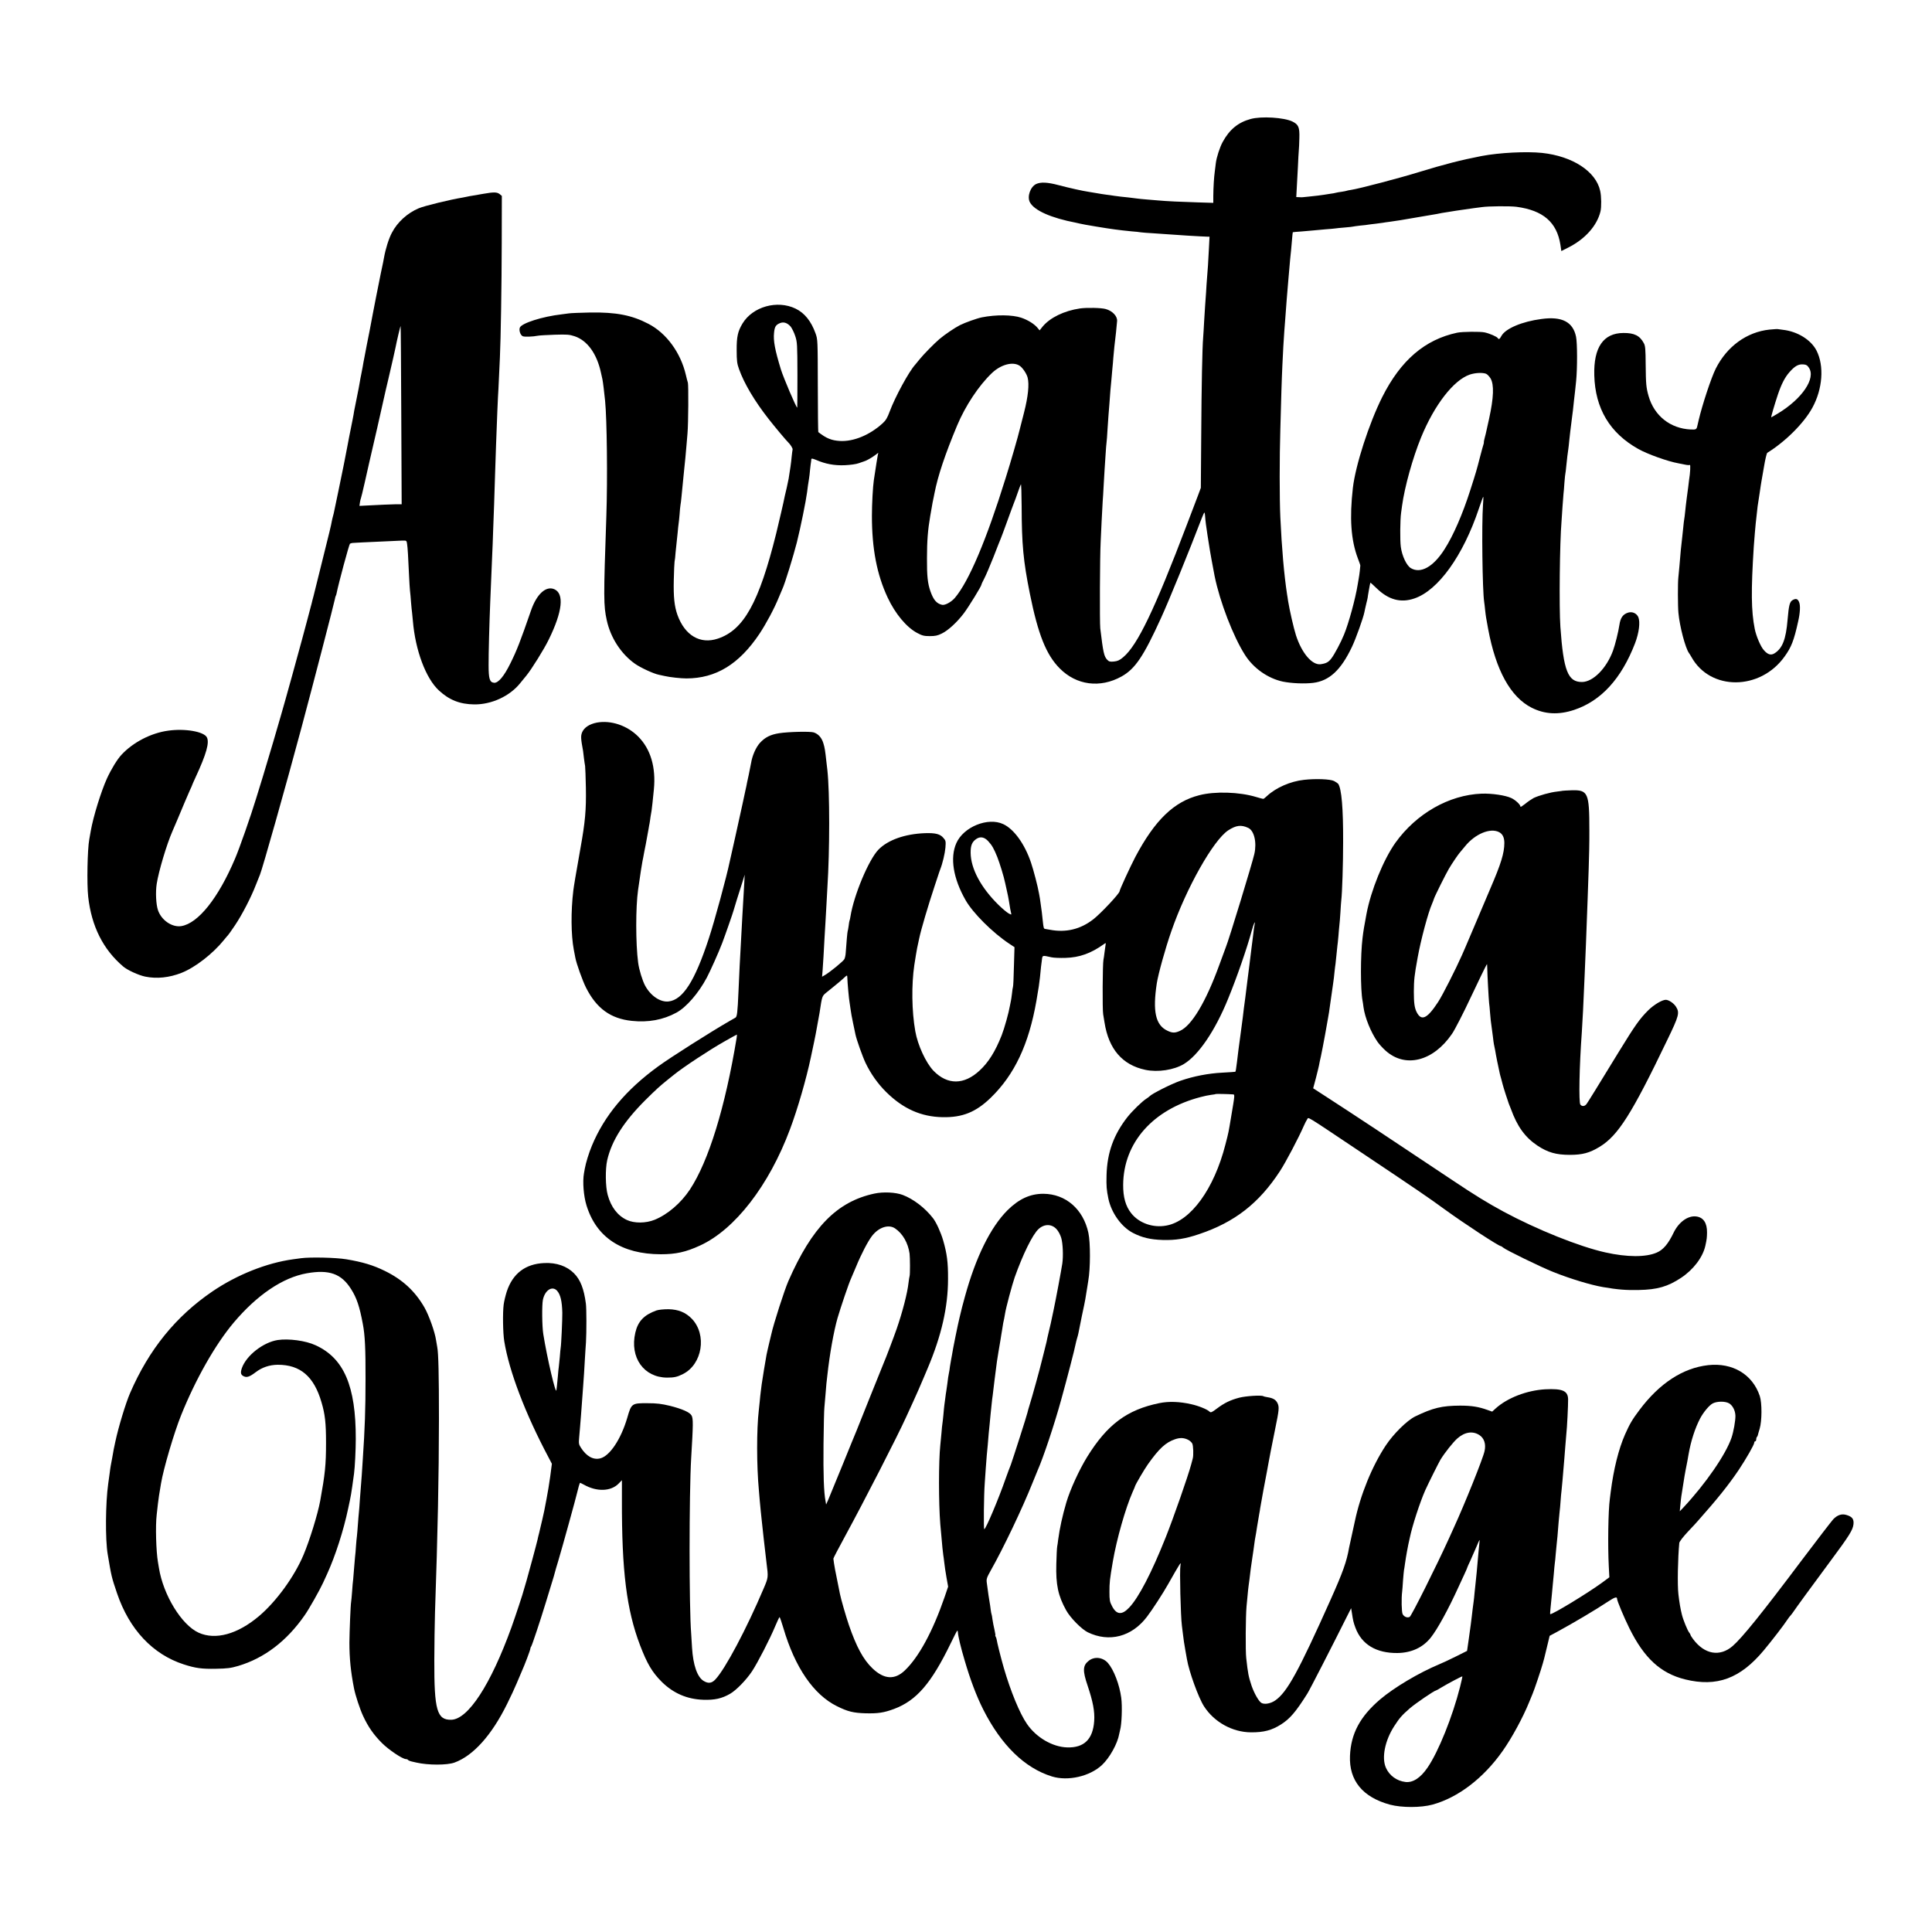
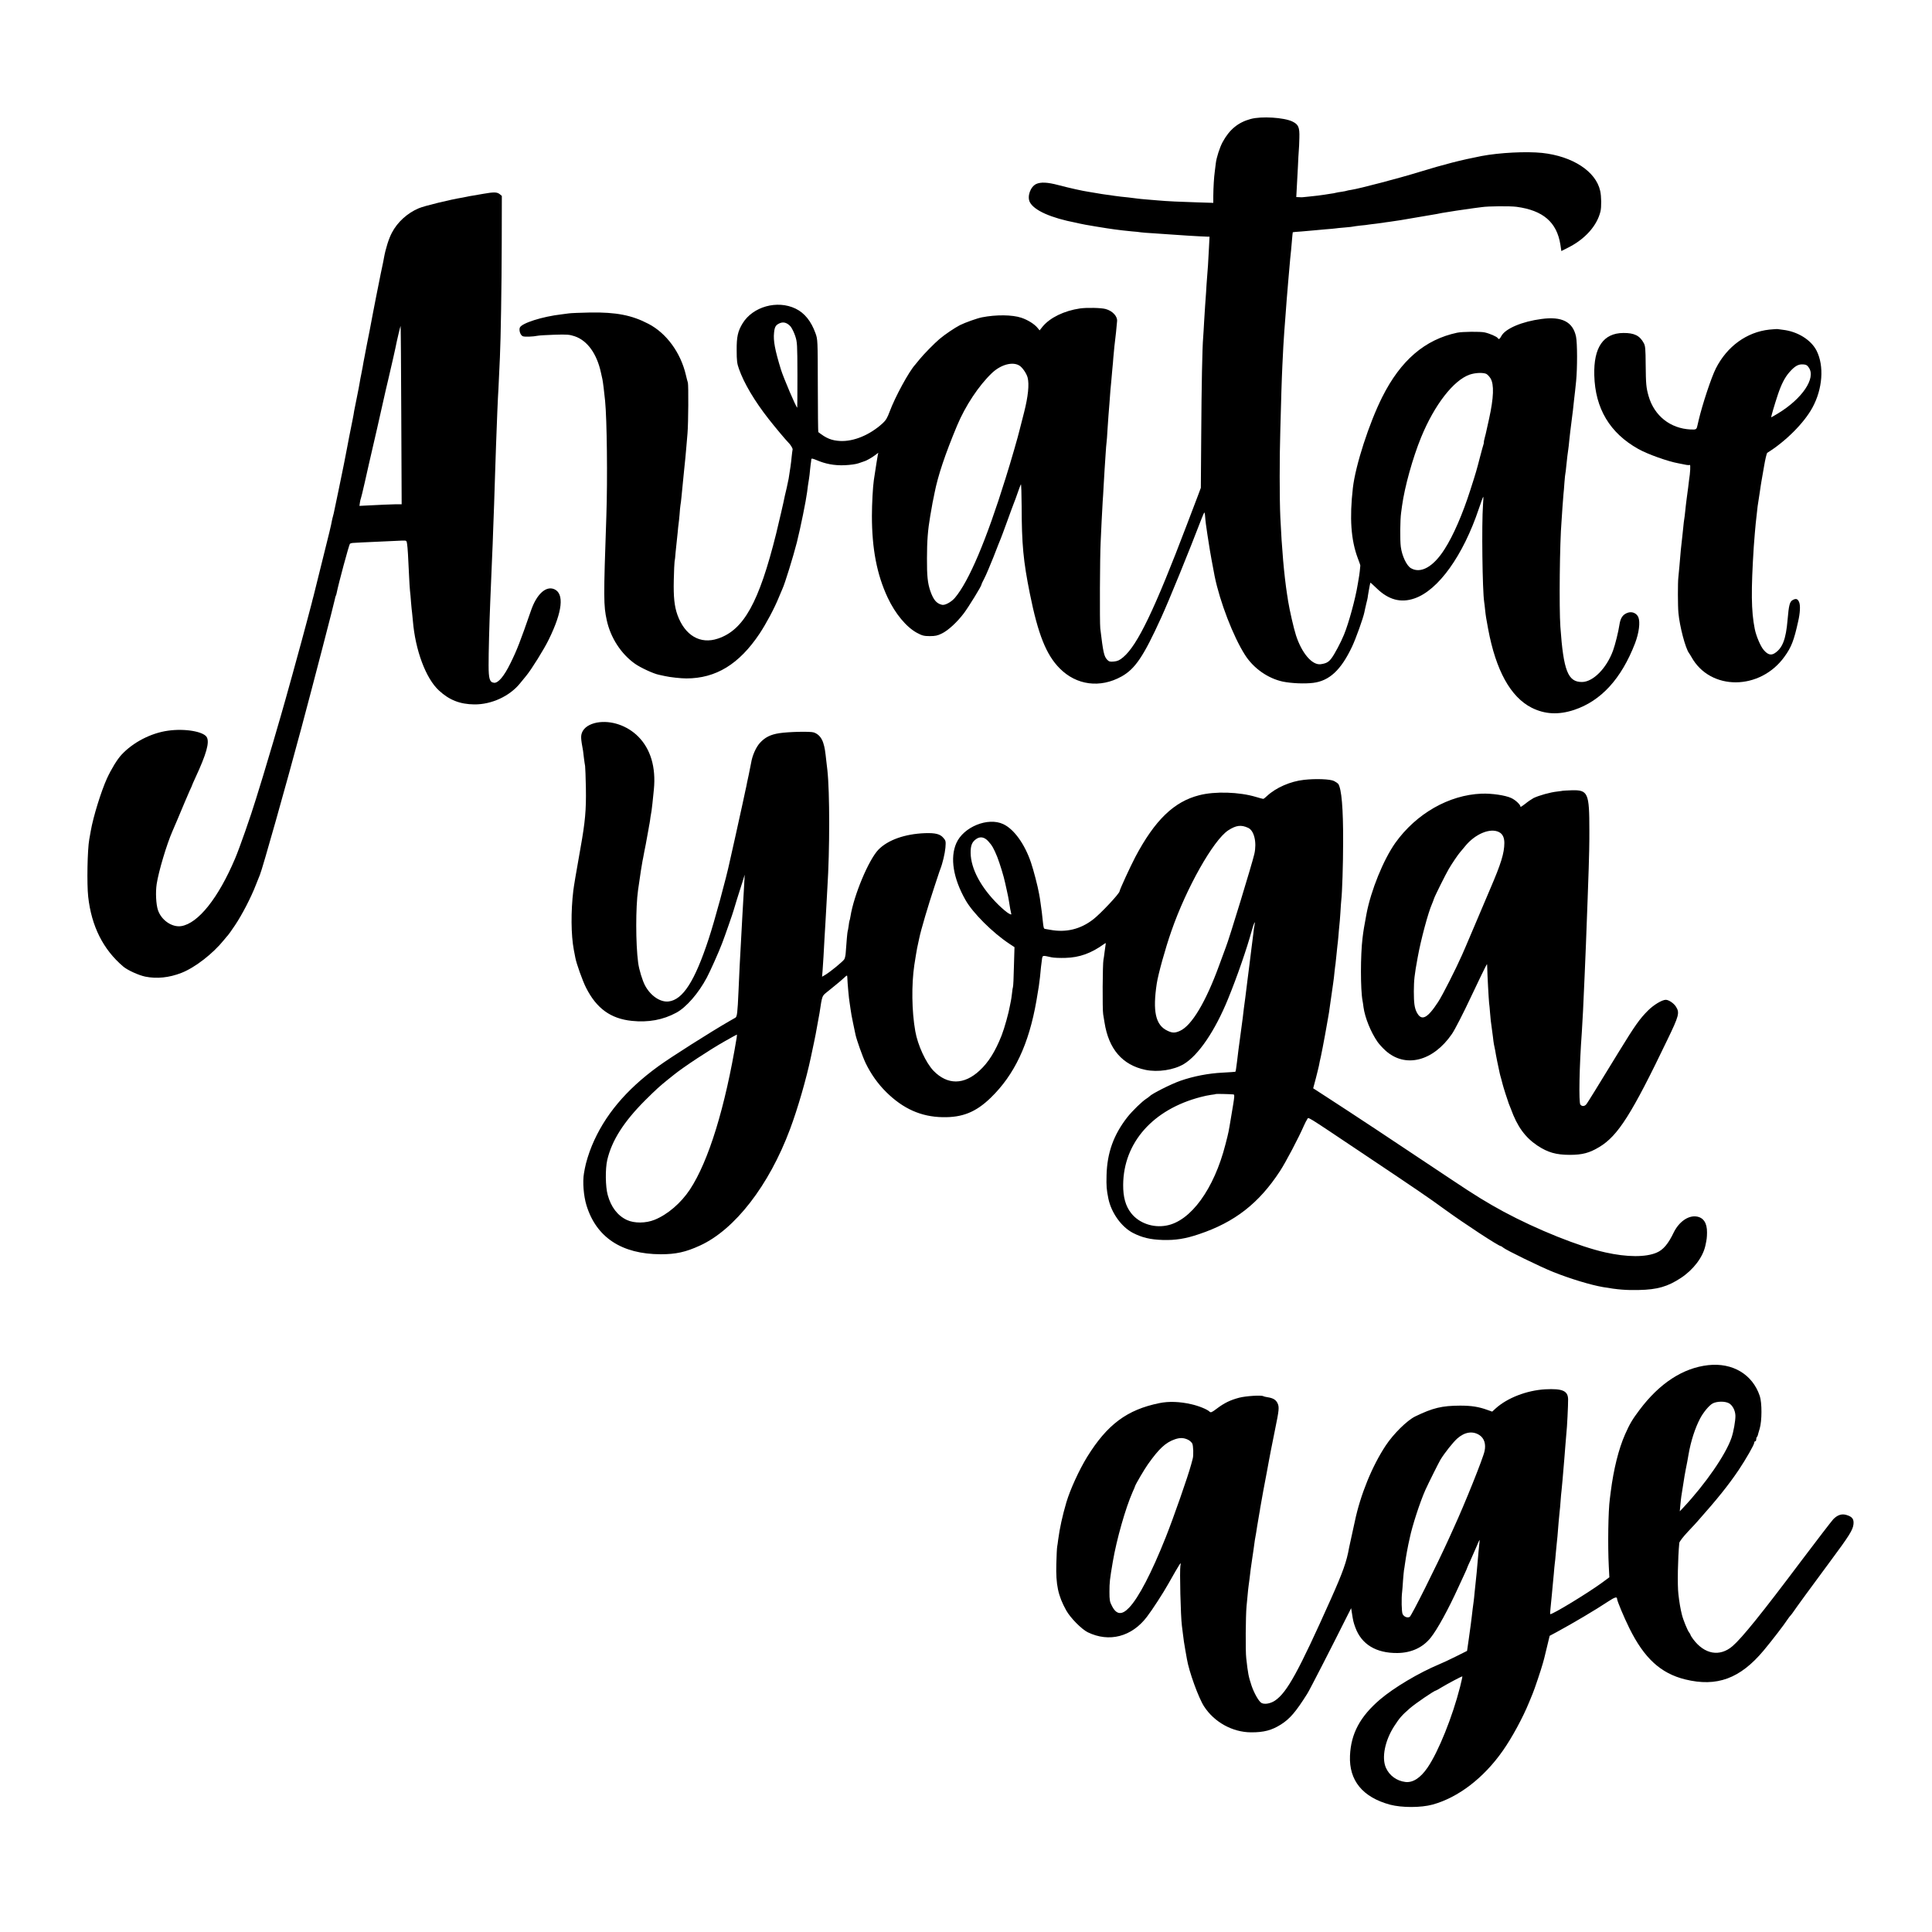
<svg xmlns="http://www.w3.org/2000/svg" version="1.0" width="2000pt" height="2000pt" viewBox="0 0 2000 2000" preserveAspectRatio="xMidYMid meet">
  <g transform="translate(0,2000) scale(0.1,-0.1)" fill="#000000" stroke="none">
    <path d="M12946 18768 c-129 -35 -219 -109 -289 -238 -30 -55 -64 -160 -71 -220 -3 -25 -8 -65 -11 -89 -8 -57 -14 -158 -15 -248 l0 -73 -162 5 c-175 5 -320 12 -408 20 -30 2 -84 7 -120 10 -36 3 -81 7 -100 10 -51 7 -130 16 -165 19 -16 2 -48 6 -70 9 -22 4 -60 9 -85 12 -25 3 -67 10 -95 15 -27 5 -68 12 -90 15 -55 8 -191 38 -309 69 -112 30 -183 33 -230 11 -60 -29 -95 -130 -65 -188 45 -86 219 -163 479 -213 14 -3 32 -7 40 -9 21 -7 294 -52 360 -60 30 -4 66 -8 80 -10 14 -2 57 -6 95 -10 39 -3 81 -7 95 -10 14 -2 72 -7 130 -10 58 -4 123 -8 145 -10 65 -6 363 -24 413 -25 l23 0 -6 -117 c-7 -140 -13 -238 -20 -313 -3 -30 -7 -98 -10 -150 -3 -52 -8 -115 -10 -140 -2 -25 -6 -97 -10 -160 -3 -63 -8 -137 -10 -165 -9 -103 -17 -496 -20 -1018 l-4 -537 -29 -78 c-16 -42 -68 -178 -115 -302 -335 -881 -511 -1248 -659 -1373 -38 -32 -58 -41 -96 -45 -42 -4 -52 -1 -71 19 -32 35 -41 73 -71 324 -7 62 -4 749 4 895 2 30 6 127 10 215 5 88 9 180 11 205 2 25 7 99 10 164 4 65 8 142 10 170 2 28 7 96 10 151 3 55 8 111 10 125 2 14 7 75 10 135 4 61 8 126 10 145 2 19 6 76 10 125 3 50 8 110 10 135 3 25 7 68 9 95 3 28 8 84 11 125 4 41 9 93 10 115 6 71 17 180 20 195 2 13 13 111 19 185 5 51 -48 107 -118 126 -45 13 -196 16 -266 6 -164 -24 -310 -95 -387 -188 l-31 -39 -19 23 c-32 41 -102 85 -171 108 -93 31 -260 33 -407 4 -51 -10 -174 -54 -228 -81 -53 -27 -157 -97 -212 -144 -48 -40 -167 -161 -205 -209 -19 -24 -40 -48 -45 -55 -65 -70 -209 -335 -265 -486 -24 -65 -40 -92 -73 -122 -133 -121 -299 -190 -440 -183 -89 5 -143 27 -226 92 -2 1 -5 218 -5 480 -1 474 -1 479 -24 543 -45 125 -113 210 -206 255 -190 92 -443 21 -549 -153 -49 -81 -62 -138 -61 -277 0 -109 4 -140 24 -195 53 -149 159 -328 305 -515 64 -82 183 -224 205 -245 22 -20 48 -63 45 -73 -2 -7 -6 -41 -10 -77 -5 -58 -16 -134 -31 -225 -3 -16 -12 -59 -20 -95 -9 -36 -17 -74 -20 -85 -11 -60 -60 -267 -89 -388 -178 -715 -336 -999 -604 -1088 -182 -61 -341 32 -418 245 -32 90 -42 187 -38 361 2 94 6 179 8 190 3 11 8 56 11 100 4 44 9 91 11 105 2 14 6 57 10 95 3 39 8 81 10 95 2 14 7 57 10 95 2 39 7 81 9 95 3 14 7 50 10 80 10 100 16 164 21 213 3 26 7 71 10 100 3 28 7 72 10 97 3 25 7 80 11 124 3 43 8 101 11 130 9 104 11 497 4 524 -5 15 -14 51 -21 81 -54 231 -202 433 -388 529 -172 90 -335 121 -602 117 -102 -2 -201 -6 -220 -9 -19 -3 -53 -7 -76 -10 -201 -23 -416 -92 -433 -138 -10 -28 5 -75 29 -88 17 -9 105 -6 161 5 13 3 90 7 170 10 129 4 154 2 208 -16 131 -44 230 -181 272 -377 7 -31 14 -61 15 -67 6 -28 19 -135 28 -225 19 -191 26 -808 13 -1190 -30 -860 -29 -927 4 -1080 39 -181 148 -349 292 -451 58 -41 192 -103 247 -114 8 -2 35 -8 60 -13 55 -13 170 -25 225 -25 306 0 546 147 757 462 70 106 154 262 202 381 15 36 31 74 36 85 24 50 112 335 149 480 40 161 94 428 106 520 6 49 10 81 20 140 3 17 8 59 11 95 4 36 8 72 10 80 1 8 3 20 3 27 1 9 15 6 49 -8 97 -42 188 -59 296 -55 61 3 119 11 146 21 25 9 50 18 55 19 19 4 80 38 114 64 l33 25 -6 -29 c-5 -25 -15 -91 -40 -254 -10 -66 -20 -245 -20 -370 0 -340 51 -607 163 -846 78 -167 194 -306 303 -365 54 -29 73 -34 133 -34 56 0 81 5 125 27 66 32 159 118 229 211 50 67 181 280 181 295 0 5 13 33 29 63 16 30 59 131 96 224 36 94 70 179 75 190 5 11 34 90 65 175 31 85 62 171 70 190 8 19 26 68 40 109 14 41 29 80 33 87 4 7 7 -94 8 -224 1 -399 17 -568 85 -907 85 -422 169 -633 309 -774 173 -175 418 -207 640 -84 141 79 227 206 410 608 84 184 292 695 421 1032 13 34 25 60 28 57 2 -2 5 -19 6 -36 2 -40 13 -124 25 -198 5 -30 12 -73 15 -95 9 -64 41 -239 59 -330 54 -265 192 -623 313 -813 88 -140 239 -245 393 -278 90 -18 223 -24 314 -13 168 21 288 133 402 374 40 84 116 297 128 357 2 13 11 51 19 86 9 34 15 63 15 65 -1 4 25 152 28 155 1 2 30 -24 64 -57 123 -120 250 -155 392 -106 247 84 504 443 667 929 22 65 42 120 45 123 3 3 2 -35 -2 -83 -15 -202 -6 -889 12 -1004 2 -14 7 -52 10 -85 7 -65 10 -82 31 -195 80 -430 232 -705 450 -816 137 -69 279 -76 440 -23 279 93 489 322 631 690 41 108 55 218 34 270 -17 39 -61 60 -103 48 -55 -16 -82 -52 -93 -128 -10 -69 -44 -206 -66 -266 -67 -183 -206 -324 -321 -325 -146 -1 -192 116 -224 571 -14 197 -7 872 12 1094 2 28 7 95 10 150 4 55 8 114 10 130 2 17 7 70 10 120 4 49 8 92 10 95 1 3 6 37 9 75 8 79 15 138 21 175 2 14 7 54 10 90 4 36 8 76 10 90 2 14 7 50 10 80 3 30 8 66 10 80 4 24 10 78 19 165 3 22 7 65 11 95 3 30 8 78 11 105 13 133 13 392 -1 460 -32 153 -146 212 -357 183 -201 -26 -373 -99 -415 -175 -18 -34 -28 -40 -38 -23 -9 15 -85 48 -136 59 -45 10 -231 8 -284 -3 -335 -71 -585 -286 -776 -666 -136 -271 -277 -706 -304 -940 -36 -314 -20 -540 51 -729 14 -36 26 -70 26 -76 0 -12 -10 -101 -16 -130 -2 -11 -7 -40 -11 -65 -24 -149 -93 -401 -142 -520 -31 -77 -99 -205 -130 -245 -30 -40 -55 -53 -112 -61 -88 -11 -195 114 -255 299 -24 74 -66 259 -82 357 -3 25 -8 54 -10 65 -31 202 -55 475 -70 800 -9 194 -9 619 0 910 4 127 9 304 11 395 3 91 7 210 10 265 3 55 8 145 10 200 3 55 8 125 10 155 3 30 7 89 10 130 8 114 21 280 30 380 2 25 7 77 10 115 3 39 8 95 11 125 8 71 11 108 19 200 3 41 7 75 8 76 1 1 43 5 92 8 50 4 106 9 125 11 19 2 73 7 120 11 47 3 92 8 101 9 8 2 53 6 100 10 46 4 86 8 89 10 3 1 36 6 73 10 37 3 76 8 85 10 9 1 42 6 73 9 31 4 65 8 75 10 11 2 42 7 69 10 88 12 116 17 290 47 94 16 184 31 200 34 17 3 39 7 50 10 29 6 271 43 330 50 28 3 66 8 85 11 64 10 294 12 360 3 274 -37 416 -159 453 -391 l10 -67 71 36 c175 88 298 226 334 374 11 45 10 157 -3 213 -44 202 -286 359 -601 393 -164 17 -441 3 -626 -32 -212 -41 -391 -87 -648 -166 -197 -61 -619 -172 -700 -184 -25 -4 -47 -8 -50 -10 -3 -2 -26 -6 -50 -10 -25 -3 -53 -8 -63 -11 -10 -3 -32 -7 -50 -9 -18 -3 -49 -7 -70 -11 -45 -7 -72 -10 -157 -19 -75 -8 -67 -8 -103 -6 l-28 1 5 93 c3 50 8 151 12 222 3 72 7 146 9 165 2 19 5 79 6 133 3 110 -9 138 -72 169 -87 42 -322 57 -433 26z m-4761 -2149 c13 -17 35 -60 47 -97 21 -64 22 -83 23 -404 0 -186 -1 -338 -2 -338 -11 0 -143 311 -169 395 -62 203 -80 297 -71 381 6 62 18 81 61 99 38 16 77 3 111 -36z m2370 -405 c31 -20 73 -83 83 -123 18 -70 5 -196 -37 -361 -23 -91 -44 -172 -46 -180 -12 -54 -92 -333 -145 -500 -199 -641 -380 -1068 -525 -1239 -37 -43 -102 -79 -133 -72 -57 13 -89 51 -121 142 -28 82 -36 156 -35 339 0 181 9 295 34 440 5 30 12 69 15 85 5 34 12 68 20 105 3 14 7 34 9 45 35 180 110 403 234 700 86 205 224 413 359 542 94 90 218 123 288 77z m4828 -83 c13 -5 34 -27 47 -48 38 -64 33 -199 -15 -418 -15 -66 -28 -127 -30 -135 -1 -8 -8 -34 -14 -57 -6 -23 -11 -45 -10 -50 1 -4 -1 -15 -4 -23 -3 -8 -20 -69 -37 -135 -34 -132 -39 -150 -100 -340 -79 -247 -176 -471 -267 -612 -115 -181 -246 -254 -347 -195 -45 26 -93 128 -105 222 -9 66 -7 281 3 350 2 14 7 47 10 74 27 197 110 495 197 708 138 337 336 592 503 650 56 19 131 23 169 9z" />
    <path d="M5005 17994 c-38 -7 -88 -15 -110 -19 -22 -3 -47 -8 -55 -10 -8 -2 -31 -7 -50 -10 -125 -20 -397 -86 -455 -111 -117 -49 -221 -143 -278 -253 -32 -59 -66 -168 -82 -259 -3 -18 -12 -65 -21 -105 -8 -39 -18 -83 -20 -97 -3 -14 -12 -59 -20 -100 -8 -41 -17 -86 -20 -100 -2 -14 -18 -92 -34 -175 -16 -82 -32 -166 -35 -185 -3 -19 -10 -53 -15 -75 -5 -22 -11 -54 -14 -71 -3 -17 -13 -66 -21 -110 -9 -43 -18 -95 -21 -114 -3 -19 -10 -54 -15 -78 -5 -23 -12 -59 -15 -80 -3 -20 -16 -89 -29 -152 -13 -63 -26 -128 -29 -145 -2 -16 -9 -55 -15 -85 -6 -30 -13 -66 -16 -80 -3 -14 -11 -59 -20 -100 -8 -41 -17 -86 -19 -100 -6 -30 -24 -125 -31 -160 -3 -14 -7 -36 -10 -50 -9 -45 -95 -464 -100 -483 -2 -10 -6 -26 -9 -35 -3 -9 -7 -28 -10 -42 -8 -47 -27 -125 -107 -445 -44 -176 -82 -328 -84 -338 -2 -10 -7 -27 -10 -37 -3 -10 -7 -27 -9 -37 -2 -10 -25 -95 -50 -189 -26 -94 -48 -179 -51 -190 -7 -30 -182 -663 -215 -774 -11 -36 -47 -159 -80 -275 -34 -115 -82 -275 -106 -355 -25 -80 -58 -188 -74 -240 -53 -174 -171 -512 -217 -619 -173 -408 -381 -669 -556 -698 -96 -15 -207 61 -242 166 -20 60 -26 185 -13 270 20 131 104 412 163 546 14 31 77 180 127 300 16 39 40 94 53 123 14 29 25 54 25 57 0 2 15 36 34 77 113 244 146 362 117 416 -32 59 -227 93 -401 68 -177 -24 -364 -121 -483 -250 -44 -47 -106 -149 -150 -245 -60 -132 -142 -396 -167 -541 -6 -36 -13 -76 -16 -90 -19 -101 -26 -461 -11 -593 34 -306 155 -546 362 -722 44 -38 161 -91 229 -105 120 -24 247 -11 375 39 142 56 325 199 439 340 20 25 40 48 43 51 4 3 36 49 72 102 72 107 166 288 216 418 18 47 37 94 42 105 25 59 267 915 430 1523 123 459 335 1276 346 1331 2 14 6 28 9 33 3 4 7 17 9 29 19 97 129 505 138 511 7 4 23 8 37 8 14 1 54 3 90 5 63 3 332 15 417 19 41 1 42 0 47 -34 6 -35 12 -137 21 -338 2 -56 7 -121 9 -145 3 -23 8 -78 11 -122 4 -44 8 -93 11 -110 2 -16 6 -53 8 -81 25 -305 134 -597 270 -722 107 -99 217 -142 365 -144 179 -2 368 85 476 220 26 31 54 66 63 77 53 64 187 279 234 377 141 288 161 474 55 519 -86 36 -182 -52 -240 -221 -112 -323 -146 -411 -213 -546 -66 -135 -127 -207 -170 -202 -45 5 -56 41 -56 181 -1 114 8 441 17 657 2 52 7 160 10 240 3 80 8 188 10 240 3 52 7 168 10 258 3 89 8 211 10 270 2 59 7 200 10 313 3 112 8 247 10 299 12 320 17 451 20 500 2 30 7 118 10 195 4 77 8 174 10 215 9 188 18 747 19 1188 l1 484 -23 19 c-27 21 -60 22 -167 3z m-851 -2293 l4 -921 -57 0 c-51 -1 -177 -6 -323 -14 l-57 -3 5 36 c3 20 8 39 10 42 2 3 20 77 40 165 44 197 28 126 129 564 47 206 87 384 89 395 3 11 14 61 26 110 38 162 69 300 74 325 14 74 51 228 53 226 2 -2 5 -418 7 -925z" />
    <path d="M18317 16588 c-234 -25 -439 -173 -555 -403 -48 -95 -141 -378 -178 -537 -2 -10 -6 -27 -9 -39 -12 -57 -13 -57 -73 -55 -211 10 -377 141 -436 346 -25 88 -28 124 -30 325 -1 161 -4 195 -19 222 -42 79 -99 107 -212 106 -207 -1 -309 -149 -301 -438 9 -344 161 -598 456 -763 96 -54 307 -129 414 -148 17 -3 49 -9 70 -14 22 -5 44 -6 49 -3 9 5 4 -85 -8 -157 -2 -14 -6 -47 -9 -75 -4 -27 -11 -81 -16 -120 -5 -38 -12 -97 -15 -130 -3 -33 -8 -69 -10 -80 -2 -11 -7 -49 -10 -85 -3 -36 -8 -78 -10 -95 -9 -70 -21 -189 -30 -310 -4 -49 -9 -101 -11 -115 -6 -47 -6 -295 1 -365 13 -141 72 -364 109 -415 6 -8 17 -26 25 -40 194 -353 713 -351 966 5 69 96 96 165 139 360 21 90 25 169 10 203 -14 33 -32 39 -65 21 -32 -17 -41 -52 -54 -204 -17 -204 -53 -296 -135 -348 -37 -23 -70 -14 -110 32 -33 35 -81 148 -95 221 -37 184 -39 397 -10 850 6 82 17 217 20 240 2 14 6 54 10 90 4 36 8 76 10 90 2 14 11 72 20 130 8 58 17 114 19 125 2 11 14 81 27 155 12 74 28 138 33 142 192 119 382 310 468 468 106 194 123 432 43 590 -57 112 -197 199 -349 216 -22 3 -45 6 -51 7 -5 2 -45 -1 -88 -5z m409 -395 c73 -109 -69 -320 -319 -472 -37 -22 -69 -41 -71 -41 -5 0 34 131 68 234 37 110 73 180 120 233 55 63 92 84 141 81 32 -2 44 -9 61 -35z" />
    <path d="M6180 12520 c-78 -15 -133 -51 -154 -101 -15 -37 -14 -64 10 -193 2 -10 6 -44 9 -75 4 -31 9 -67 12 -81 2 -14 6 -115 8 -225 4 -229 -7 -352 -56 -625 -47 -264 -69 -396 -74 -439 -26 -215 -24 -460 5 -613 6 -29 13 -66 16 -83 10 -57 75 -240 111 -310 108 -214 254 -320 473 -343 171 -18 324 10 462 85 103 56 229 201 315 363 35 66 123 262 159 357 27 70 114 320 118 338 2 11 60 197 95 305 l20 65 -4 -80 c-5 -98 -14 -244 -20 -345 -3 -41 -7 -124 -10 -185 -3 -60 -7 -144 -10 -185 -5 -74 -10 -188 -20 -410 -10 -228 -15 -264 -32 -275 -10 -5 -38 -22 -63 -36 -186 -107 -608 -374 -735 -467 -335 -243 -559 -511 -688 -823 -32 -77 -62 -175 -73 -236 -2 -13 -6 -35 -9 -50 -15 -86 -4 -232 26 -330 102 -333 365 -506 769 -507 156 0 258 22 406 90 361 165 715 622 932 1204 80 213 169 522 216 745 27 128 44 206 50 240 15 80 36 195 40 220 27 179 25 173 74 213 26 20 49 39 52 42 3 3 25 21 50 41 25 20 60 50 78 67 30 28 32 29 33 9 2 -64 17 -230 24 -266 2 -10 6 -41 10 -68 3 -28 15 -93 26 -144 11 -52 22 -105 25 -119 11 -53 73 -228 105 -295 54 -112 126 -214 213 -300 175 -173 361 -256 584 -260 205 -4 344 52 498 201 246 239 394 552 473 1004 24 139 30 180 37 245 10 107 12 122 19 172 7 57 1 55 100 33 22 -5 87 -8 145 -6 145 4 264 47 397 142 21 15 22 15 18 -6 -2 -12 -7 -48 -11 -79 -3 -31 -9 -65 -11 -76 -9 -36 -12 -519 -3 -565 4 -25 11 -63 14 -85 43 -275 185 -440 423 -490 129 -27 294 -2 398 60 151 91 323 343 458 675 93 227 195 522 246 709 21 75 38 111 28 56 -4 -16 -9 -55 -12 -85 -4 -30 -8 -66 -10 -80 -2 -14 -6 -45 -9 -70 -3 -25 -12 -101 -21 -170 -9 -69 -18 -143 -21 -165 -10 -85 -12 -103 -23 -185 -13 -95 -18 -132 -26 -205 -4 -27 -8 -61 -10 -75 -2 -14 -7 -47 -10 -75 -4 -27 -8 -61 -10 -75 -5 -32 -23 -171 -30 -235 -8 -66 -13 -97 -17 -100 -2 -1 -61 -5 -133 -9 -145 -7 -300 -37 -435 -84 -98 -34 -299 -136 -320 -161 -3 -4 -17 -14 -32 -24 -45 -28 -146 -127 -197 -191 -143 -183 -210 -369 -216 -601 -3 -116 0 -150 19 -244 31 -147 135 -292 254 -354 93 -48 179 -69 307 -73 133 -4 237 12 380 61 366 123 617 318 834 650 60 91 195 348 248 470 12 28 28 58 35 68 17 23 -37 56 558 -342 576 -385 705 -473 862 -588 202 -147 562 -383 585 -383 3 0 14 -6 22 -14 29 -26 393 -203 521 -254 179 -71 387 -134 515 -156 151 -26 239 -33 370 -30 193 4 300 35 439 127 128 86 224 213 250 332 15 69 16 83 17 136 1 99 -37 156 -110 166 -86 12 -181 -56 -235 -166 -56 -117 -108 -179 -176 -208 -113 -49 -307 -48 -531 2 -270 60 -708 236 -1054 422 -171 93 -291 166 -539 332 -623 416 -1004 668 -1296 857 l-136 88 28 105 c15 58 29 117 32 131 2 14 11 57 20 95 8 39 17 82 19 95 13 66 37 198 41 223 3 15 9 53 15 85 6 31 13 77 16 102 3 25 8 56 10 70 2 14 7 45 10 70 3 25 10 72 15 105 5 33 12 89 15 125 4 36 8 72 10 80 1 8 6 51 10 95 4 44 9 88 10 97 2 9 6 52 10 95 3 43 8 94 10 113 3 19 7 80 11 135 3 55 7 112 9 127 9 74 19 372 19 603 1 349 -16 549 -51 601 -5 6 -24 19 -43 29 -39 20 -190 26 -312 12 -139 -15 -290 -81 -382 -167 -17 -17 -35 -30 -39 -30 -5 0 -39 9 -75 20 -172 52 -426 60 -587 18 -262 -66 -460 -258 -662 -639 -50 -95 -163 -340 -163 -355 0 -23 -196 -232 -274 -292 -132 -102 -281 -138 -446 -107 -25 5 -48 9 -52 9 -13 2 -16 13 -23 81 -4 39 -8 80 -10 91 -2 12 -7 48 -11 80 -4 33 -8 61 -9 64 -1 3 -5 25 -9 50 -13 75 -56 240 -83 320 -65 193 -177 348 -288 399 -158 74 -411 -29 -485 -197 -67 -151 -33 -365 96 -591 75 -132 279 -336 453 -451 l53 -35 -6 -202 c-2 -112 -7 -206 -10 -211 -2 -4 -7 -34 -10 -67 -4 -33 -9 -67 -11 -75 -2 -8 -7 -31 -10 -50 -12 -72 -57 -234 -86 -308 -66 -167 -136 -279 -228 -364 -161 -150 -333 -151 -477 -3 -79 82 -164 266 -189 410 -37 208 -40 482 -10 685 10 65 25 157 29 175 2 11 12 55 21 98 18 90 96 352 161 547 25 74 47 140 48 145 2 6 6 17 9 25 24 60 49 166 54 225 5 65 4 73 -21 101 -33 40 -82 53 -193 49 -206 -8 -381 -70 -479 -170 -101 -104 -255 -471 -290 -692 -3 -21 -8 -41 -10 -44 -2 -4 -6 -28 -9 -55 -4 -26 -8 -51 -10 -54 -3 -5 -13 -117 -20 -221 -1 -25 -8 -56 -14 -68 -13 -23 -146 -132 -200 -164 l-31 -18 5 58 c2 32 7 101 10 153 7 129 14 260 20 350 3 41 8 129 11 195 3 66 7 140 9 165 25 390 25 988 0 1218 -3 23 -7 61 -10 85 -13 118 -17 146 -32 194 -17 56 -51 95 -99 111 -36 12 -259 7 -357 -8 -91 -14 -148 -43 -200 -100 -42 -46 -80 -133 -92 -210 -4 -19 -15 -75 -25 -125 -11 -49 -22 -101 -24 -115 -3 -14 -7 -34 -10 -45 -3 -11 -16 -74 -30 -140 -14 -66 -48 -221 -76 -345 -28 -124 -53 -234 -55 -245 -34 -164 -159 -624 -219 -805 -144 -438 -267 -629 -414 -647 -86 -10 -186 57 -244 164 -27 50 -63 166 -72 238 -26 196 -26 573 -1 750 21 145 28 192 30 205 1 8 6 35 10 60 4 25 9 54 12 65 2 11 8 43 13 70 6 28 12 61 15 75 5 24 18 100 30 165 2 17 7 39 9 50 2 11 7 42 10 68 4 27 9 56 11 65 3 20 14 115 24 221 22 229 -34 418 -163 547 -114 114 -281 170 -426 144z m6741 -1090 c62 -28 91 -150 64 -270 -20 -90 -264 -891 -295 -965 -4 -11 -36 -96 -70 -190 -137 -376 -283 -621 -404 -676 -53 -24 -80 -24 -133 2 -121 58 -152 200 -108 489 15 97 89 365 151 541 155 447 434 941 588 1043 82 53 134 60 207 26z m-2691 -138 c39 -42 58 -75 94 -164 27 -70 68 -203 81 -267 2 -9 10 -45 18 -81 8 -36 18 -83 21 -105 12 -76 18 -110 23 -128 5 -17 3 -18 -25 -3 -17 9 -64 48 -105 88 -183 180 -287 375 -289 539 -1 78 15 115 60 145 40 27 83 19 122 -24z m-2604 -2034 c-119 -722 -290 -1277 -484 -1572 -93 -140 -230 -258 -365 -313 -91 -37 -211 -38 -288 -2 -96 45 -164 134 -198 259 -24 86 -26 269 -5 361 47 203 172 398 393 619 118 117 148 144 236 215 28 22 55 43 60 48 97 79 370 259 526 347 68 39 125 70 127 70 1 0 1 -15 -2 -32z m5137 -587 c21 -1 21 1 -19 -236 -27 -161 -24 -149 -58 -281 -118 -463 -360 -796 -612 -841 -138 -26 -283 25 -364 128 -58 73 -84 167 -83 294 3 436 308 781 804 909 31 9 78 18 105 22 27 3 50 7 52 9 3 2 123 0 175 -4z" />
    <path d="M16177 11814 c-1 -1 -27 -4 -57 -8 -70 -7 -190 -41 -244 -67 -22 -12 -62 -39 -88 -61 -27 -21 -48 -35 -48 -29 0 21 -52 70 -96 90 -60 28 -200 49 -307 45 -337 -13 -676 -206 -893 -510 -123 -174 -252 -491 -298 -734 -24 -129 -32 -173 -41 -250 -22 -177 -22 -535 0 -650 2 -10 7 -40 10 -67 15 -108 75 -257 145 -358 16 -23 53 -64 82 -90 204 -185 493 -113 688 171 29 41 123 225 194 377 63 135 166 347 169 347 1 0 3 -19 3 -42 1 -70 15 -322 19 -359 3 -19 7 -65 10 -104 5 -63 8 -93 20 -175 2 -14 7 -47 10 -75 3 -27 7 -61 10 -75 12 -58 16 -77 21 -110 5 -29 16 -83 39 -190 1 -8 9 -35 16 -60 7 -25 13 -50 15 -57 4 -19 54 -176 63 -198 5 -11 15 -36 22 -55 65 -181 147 -294 274 -379 107 -71 194 -96 335 -96 132 0 205 20 309 83 191 116 333 340 701 1107 121 250 129 281 90 343 -22 36 -75 72 -106 72 -38 0 -125 -52 -183 -110 -88 -88 -134 -153 -301 -425 -227 -371 -317 -517 -335 -542 -18 -26 -47 -30 -65 -8 -18 21 -11 397 15 750 6 82 18 316 29 585 10 222 16 381 31 790 2 63 7 205 11 315 4 110 8 290 7 400 0 389 -14 419 -184 414 -49 -2 -91 -4 -92 -5z m-659 -428 c37 -19 55 -56 55 -113 -1 -106 -34 -213 -145 -471 -44 -103 -116 -272 -160 -377 -44 -104 -89 -210 -100 -235 -11 -25 -27 -61 -35 -80 -63 -142 -201 -415 -246 -483 -113 -173 -173 -201 -222 -104 -22 44 -29 95 -29 212 1 121 5 165 40 355 32 179 109 467 149 555 7 17 16 40 20 53 7 24 122 255 153 307 30 52 96 149 113 168 10 11 34 40 55 66 103 128 261 194 352 147z" />
-     <path d="M9051 7644 c-386 -83 -645 -347 -890 -906 -40 -91 -154 -445 -176 -548 -2 -8 -13 -53 -24 -100 -11 -47 -23 -98 -26 -115 -10 -54 -44 -259 -50 -305 -3 -25 -7 -61 -10 -80 -3 -19 -7 -62 -10 -95 -4 -33 -8 -76 -10 -95 -23 -195 -23 -573 1 -828 2 -26 6 -74 9 -107 3 -33 7 -80 10 -105 3 -25 7 -67 10 -95 7 -67 15 -142 20 -185 13 -114 28 -238 30 -260 19 -148 19 -149 -28 -260 -179 -422 -399 -837 -502 -946 -38 -40 -73 -44 -121 -15 -66 40 -109 164 -120 344 -3 56 -7 122 -9 147 -22 265 -22 1442 0 1815 21 351 22 409 4 442 -18 33 -97 68 -224 100 -88 21 -135 27 -232 27 -162 1 -167 -2 -209 -149 -65 -222 -181 -397 -280 -422 -73 -18 -143 21 -200 110 -22 33 -24 46 -19 100 3 34 7 87 10 117 2 30 7 87 10 125 3 39 7 99 10 135 2 36 7 103 11 150 9 121 12 170 19 295 4 61 8 137 11 170 6 103 6 348 -1 400 -20 152 -56 246 -122 313 -74 75 -182 113 -308 107 -196 -8 -327 -108 -389 -295 -13 -41 -28 -102 -32 -135 -11 -83 -8 -294 6 -379 50 -310 218 -751 457 -1200 l36 -69 -17 -131 c-10 -72 -27 -176 -38 -231 -11 -55 -22 -111 -24 -125 -3 -14 -12 -54 -20 -90 -9 -36 -17 -72 -19 -80 -2 -8 -8 -35 -14 -60 -7 -25 -14 -55 -16 -67 -9 -41 -95 -359 -115 -428 -12 -38 -23 -77 -25 -85 -9 -40 -89 -280 -130 -395 -215 -594 -449 -954 -624 -958 -147 -3 -177 99 -175 618 0 154 4 375 7 490 29 845 40 1399 41 2005 0 454 -5 684 -18 747 -2 11 -8 43 -12 70 -12 84 -73 255 -120 338 -98 170 -227 289 -411 379 -120 59 -230 92 -398 120 -106 18 -373 24 -469 11 -23 -3 -59 -8 -81 -11 -273 -37 -580 -159 -835 -332 -380 -259 -657 -600 -853 -1052 -45 -103 -121 -353 -153 -504 -17 -76 -17 -80 -33 -171 -6 -33 -13 -69 -15 -80 -2 -11 -7 -42 -10 -70 -4 -27 -11 -80 -16 -116 -28 -198 -31 -578 -5 -729 38 -227 39 -234 97 -405 127 -373 369 -631 691 -735 121 -39 187 -48 332 -45 117 2 155 7 230 29 270 80 503 257 689 525 44 62 156 261 190 335 13 28 33 71 44 96 84 186 168 445 216 673 30 139 30 137 61 362 9 68 18 248 18 360 1 548 -123 835 -416 969 -103 48 -280 71 -393 54 -150 -24 -324 -160 -370 -290 -17 -50 -12 -71 21 -86 31 -14 60 -4 122 43 65 50 143 76 227 77 234 1 376 -120 454 -388 37 -124 47 -216 47 -419 0 -230 -10 -324 -60 -600 -26 -141 -109 -409 -173 -561 -95 -226 -283 -484 -462 -635 -222 -187 -449 -249 -623 -171 -177 80 -367 390 -412 672 -3 19 -7 46 -10 60 -19 110 -27 374 -13 489 4 36 10 89 13 116 5 44 14 107 32 209 25 152 136 528 208 706 150 373 353 731 544 958 242 287 508 467 757 511 231 41 358 -4 458 -163 58 -91 88 -179 122 -362 22 -113 29 -258 28 -569 0 -314 -7 -512 -28 -825 -3 -41 -8 -118 -11 -170 -4 -52 -8 -111 -10 -130 -2 -19 -6 -78 -10 -130 -3 -52 -8 -111 -10 -130 -2 -19 -7 -73 -10 -120 -3 -47 -8 -101 -10 -120 -3 -19 -7 -67 -10 -106 -2 -40 -7 -91 -10 -115 -2 -24 -7 -78 -10 -119 -3 -41 -7 -91 -9 -110 -3 -19 -8 -75 -11 -124 -4 -50 -8 -98 -10 -107 -6 -30 -17 -308 -18 -424 0 -161 14 -302 48 -474 14 -71 60 -212 94 -285 52 -112 109 -194 195 -280 71 -71 213 -166 248 -166 9 0 19 -4 22 -9 3 -4 20 -12 38 -16 18 -4 40 -9 48 -11 123 -28 318 -28 395 0 194 71 384 282 544 606 37 74 82 171 100 215 19 44 42 98 51 120 32 71 90 224 90 238 0 7 4 17 9 23 8 9 94 267 151 454 18 58 43 139 55 180 20 63 34 110 51 175 2 6 12 42 24 80 40 134 183 651 195 705 10 45 26 100 30 100 2 0 20 -9 39 -19 134 -76 281 -71 361 12 l33 34 0 -201 c-2 -738 48 -1141 188 -1508 73 -191 125 -279 225 -379 120 -118 261 -179 429 -185 118 -4 193 13 278 62 64 37 167 143 227 233 58 88 187 338 241 469 21 50 41 92 44 92 3 0 21 -51 39 -112 120 -409 313 -691 556 -811 111 -55 168 -69 295 -73 130 -3 189 6 295 45 232 87 385 264 586 678 35 73 66 133 69 133 3 0 6 -8 6 -17 2 -39 30 -158 69 -288 60 -206 123 -372 194 -513 186 -368 429 -605 711 -692 166 -51 392 1 518 119 79 74 161 222 178 321 3 14 7 32 9 40 17 58 24 246 12 335 -18 136 -77 290 -138 360 -52 59 -139 70 -198 23 -63 -49 -65 -102 -12 -258 55 -164 75 -267 68 -366 -13 -189 -105 -279 -281 -273 -152 5 -319 103 -415 243 -75 108 -170 340 -240 581 -34 119 -68 256 -75 299 -1 6 -5 17 -9 24 -5 6 -6 12 -3 12 2 0 -2 26 -9 58 -8 32 -17 81 -21 108 -3 27 -8 52 -10 55 -2 4 -6 27 -9 50 -3 24 -7 55 -10 69 -6 32 -16 100 -30 207 -5 37 0 52 41 125 128 226 327 642 435 913 22 55 45 109 49 120 59 133 174 476 244 730 63 228 143 536 150 578 3 16 10 43 15 60 6 18 12 43 15 57 2 14 18 93 35 175 18 83 34 161 36 175 8 46 14 83 21 129 4 25 8 54 10 64 22 124 23 392 1 494 -53 246 -235 404 -467 405 -136 0 -252 -53 -371 -171 -175 -175 -328 -485 -440 -893 -22 -81 -42 -155 -43 -165 -2 -10 -9 -36 -14 -58 -13 -50 -70 -328 -77 -381 -4 -21 -8 -46 -10 -54 -2 -8 -7 -37 -11 -65 -3 -27 -8 -59 -11 -70 -5 -24 -10 -55 -17 -115 -3 -25 -8 -56 -10 -70 -3 -14 -7 -45 -10 -70 -3 -25 -8 -58 -10 -75 -2 -16 -7 -62 -10 -101 -4 -39 -8 -80 -10 -90 -2 -10 -7 -55 -10 -99 -4 -44 -9 -100 -12 -125 -18 -169 -18 -599 0 -820 3 -30 8 -84 11 -120 6 -83 17 -181 20 -200 2 -8 6 -42 10 -75 3 -33 14 -103 23 -155 l17 -95 -37 -109 c-123 -356 -267 -621 -412 -759 -104 -99 -214 -92 -333 21 -96 91 -168 225 -246 452 -30 88 -81 265 -92 320 -6 31 -45 226 -50 250 -7 38 -18 104 -18 115 0 6 54 109 120 230 196 360 543 1036 633 1235 18 41 50 111 71 155 33 71 78 175 114 260 7 17 24 57 38 90 143 338 211 635 211 925 1 173 -11 262 -50 398 -25 85 -71 187 -106 232 -81 105 -202 198 -313 240 -74 28 -202 34 -294 14z m1886 -368 c19 -20 39 -58 49 -91 17 -59 22 -187 11 -265 -12 -77 -64 -358 -92 -490 -30 -143 -28 -133 -50 -225 -9 -38 -19 -81 -21 -95 -3 -14 -14 -59 -25 -101 -11 -42 -22 -85 -24 -95 -16 -71 -104 -388 -125 -453 -11 -35 -22 -74 -24 -85 -5 -26 -151 -481 -172 -539 -9 -23 -20 -51 -24 -62 -4 -11 -18 -49 -31 -85 -72 -207 -204 -520 -220 -520 -8 0 -4 360 5 475 3 33 8 105 11 160 4 55 8 114 10 130 2 17 6 64 10 105 3 41 8 95 10 120 3 25 7 70 10 100 3 30 8 78 10 105 3 28 8 75 11 105 3 30 7 67 10 82 2 15 6 49 9 75 3 27 7 64 10 83 2 19 7 54 10 78 13 107 17 133 31 217 8 50 17 102 20 118 2 15 6 41 9 57 3 17 7 44 10 60 3 17 7 45 10 63 3 17 8 39 10 47 2 8 6 31 9 50 8 57 73 299 100 377 85 239 185 443 247 500 60 55 136 54 186 -1z m-1672 8 c80 -54 135 -150 151 -262 5 -41 6 -216 0 -232 -3 -8 -7 -39 -11 -69 -11 -105 -63 -306 -124 -481 -30 -86 -114 -308 -131 -345 -5 -11 -68 -168 -141 -350 -72 -181 -137 -343 -144 -360 -7 -16 -72 -174 -143 -350 -72 -176 -139 -340 -150 -365 l-20 -45 -6 35 c-18 92 -24 274 -21 590 2 190 6 361 9 380 2 19 7 76 11 127 4 50 8 104 10 120 2 15 6 55 10 88 23 213 66 454 105 590 33 113 118 364 140 410 5 11 28 65 51 120 54 132 123 264 165 319 69 91 172 125 239 80z m-3498 -646 c35 -40 51 -107 54 -228 1 -63 -11 -334 -17 -363 -2 -11 -6 -54 -9 -96 -4 -42 -8 -86 -10 -98 -2 -12 -7 -57 -10 -100 -4 -43 -9 -89 -10 -103 -2 -14 -4 -32 -5 -40 -5 -58 -97 334 -136 580 -13 80 -15 300 -4 354 21 101 97 149 147 94z" />
-     <path d="M6795 6434 c-128 -46 -191 -112 -218 -229 -60 -257 87 -465 329 -466 73 0 105 7 164 37 201 101 250 407 92 572 -64 66 -139 97 -242 99 -52 0 -101 -5 -125 -13z" />
    <path d="M17683 5868 c-261 -29 -504 -187 -712 -465 -73 -97 -100 -142 -149 -253 -66 -150 -118 -358 -148 -595 -3 -22 -7 -54 -9 -72 -17 -122 -22 -485 -11 -695 l6 -116 -80 -59 c-146 -106 -502 -323 -532 -323 -2 0 -1 28 3 63 4 34 10 98 14 142 4 44 8 92 10 108 2 15 6 62 10 105 3 42 8 91 10 107 3 17 7 62 10 100 3 39 8 90 11 114 5 42 7 64 19 216 3 39 8 86 10 105 3 19 7 69 10 110 3 41 7 91 10 110 2 19 7 67 10 105 8 97 14 160 19 225 3 30 8 93 11 140 4 47 8 101 10 120 7 55 19 300 18 355 -2 88 -59 112 -237 103 -191 -11 -393 -89 -514 -199 l-35 -32 -48 17 c-91 33 -165 45 -284 45 -189 -1 -281 -23 -465 -112 -84 -41 -225 -180 -305 -301 -141 -213 -262 -509 -320 -786 -9 -41 -25 -113 -35 -160 -11 -47 -21 -96 -24 -110 -25 -145 -65 -256 -190 -536 -335 -749 -452 -962 -575 -1047 -46 -32 -110 -44 -142 -26 -27 14 -76 100 -103 179 -31 95 -37 122 -55 285 -9 72 -6 438 3 535 3 30 8 82 11 115 3 33 7 76 10 95 3 19 7 53 10 75 11 94 17 141 20 156 2 9 6 40 10 69 4 29 9 62 11 74 2 12 6 41 9 66 3 25 8 56 11 70 5 27 10 56 18 110 7 41 13 81 22 130 4 19 8 44 9 55 2 11 17 94 33 185 17 91 33 176 36 190 7 42 38 204 42 225 2 11 6 31 9 45 2 14 18 93 35 175 41 199 44 229 25 269 -17 36 -46 53 -103 62 -21 3 -41 8 -45 11 -20 12 -179 2 -249 -16 -91 -24 -154 -54 -233 -114 -50 -38 -61 -42 -73 -31 -23 24 -114 61 -192 78 -118 27 -232 31 -328 11 -335 -68 -540 -221 -748 -557 -83 -135 -175 -336 -215 -470 -41 -140 -69 -267 -85 -388 -3 -25 -7 -56 -10 -70 -3 -14 -7 -95 -9 -180 -6 -214 18 -329 102 -480 43 -78 160 -196 223 -227 222 -108 456 -47 613 160 54 70 168 246 219 337 127 224 138 242 128 195 -10 -47 2 -529 15 -625 2 -14 6 -50 10 -80 8 -70 13 -100 26 -175 6 -33 13 -73 16 -90 21 -127 119 -399 177 -489 105 -163 294 -268 486 -269 132 -1 215 21 310 81 93 59 154 130 273 319 23 35 260 498 412 802 l42 83 7 -44 c13 -86 17 -103 37 -157 64 -174 215 -265 435 -263 144 2 262 56 344 158 69 86 182 292 289 527 17 37 45 96 61 132 17 36 30 67 30 70 0 2 13 32 30 67 16 35 45 101 65 148 33 79 35 82 30 40 -2 -25 -7 -70 -10 -100 -13 -158 -26 -289 -30 -320 -2 -19 -6 -62 -10 -95 -3 -33 -7 -76 -10 -95 -3 -19 -7 -53 -10 -75 -2 -22 -7 -60 -10 -85 -3 -25 -8 -61 -10 -80 -2 -19 -12 -88 -21 -152 l-17 -118 -116 -58 c-64 -32 -141 -68 -171 -80 -211 -88 -470 -242 -614 -365 -207 -177 -301 -353 -311 -582 -11 -257 131 -430 415 -507 122 -32 319 -32 440 1 265 73 528 274 726 556 96 136 211 349 274 505 12 30 28 69 35 85 17 38 90 256 106 315 15 54 10 32 43 170 l28 116 71 38 c177 96 406 232 534 317 70 46 93 53 93 27 0 -20 72 -192 127 -303 154 -311 324 -467 577 -530 329 -81 570 8 814 300 86 103 212 267 246 320 11 17 26 36 34 44 7 8 21 26 30 40 21 32 181 252 377 516 199 268 235 326 242 385 6 54 -12 79 -72 97 -49 15 -93 1 -137 -44 -19 -21 -167 -213 -329 -428 -410 -546 -614 -799 -713 -885 -132 -114 -291 -87 -409 72 -15 20 -27 40 -27 44 0 4 -6 15 -13 23 -17 20 -63 132 -76 186 -15 59 -27 130 -36 210 -12 96 -6 378 9 533 2 14 40 64 92 119 49 52 94 100 99 107 205 231 316 370 422 526 78 117 163 265 163 286 0 8 5 14 10 14 6 0 10 8 10 18 0 10 3 22 7 26 4 3 8 12 10 19 1 7 10 37 19 67 24 80 25 268 1 339 -75 224 -282 347 -534 319z m216 -395 c37 -22 64 -73 66 -128 1 -51 -19 -166 -41 -230 -60 -174 -268 -475 -497 -720 l-38 -40 6 65 c3 36 8 76 10 90 2 14 9 57 15 95 19 120 20 129 30 180 16 79 19 96 30 160 24 138 67 271 120 372 34 64 93 135 130 155 45 23 128 24 169 1z m-2584 -329 c50 -33 69 -93 53 -166 -16 -76 -205 -546 -316 -788 -16 -36 -40 -87 -52 -115 -130 -286 -389 -804 -407 -813 -24 -13 -59 1 -73 29 -11 19 -14 164 -5 232 2 15 6 67 9 116 4 48 8 96 10 107 2 10 7 39 10 64 3 25 8 55 10 66 2 12 7 38 10 58 3 19 10 55 15 78 6 24 12 54 15 68 25 123 105 369 161 495 33 73 138 283 157 315 45 73 131 181 174 219 77 68 160 80 229 35z m-3013 -50 c15 -8 33 -24 40 -37 11 -20 15 -122 5 -157 -2 -8 -9 -35 -16 -60 -34 -126 -183 -552 -263 -753 -147 -369 -281 -627 -380 -730 -75 -79 -131 -73 -177 18 -23 43 -26 62 -26 145 0 101 3 127 35 315 40 233 131 552 204 718 14 31 26 59 26 62 2 14 98 178 134 228 115 162 183 225 280 258 52 18 94 16 138 -7z m2813 -2555 c-79 -311 -224 -672 -337 -837 -73 -107 -152 -158 -229 -149 -90 11 -166 66 -202 147 -46 103 -11 281 86 431 55 85 78 112 162 185 59 51 254 184 270 184 3 0 26 13 52 29 71 43 217 120 221 117 2 -2 -9 -50 -23 -107z" />
  </g>
</svg>